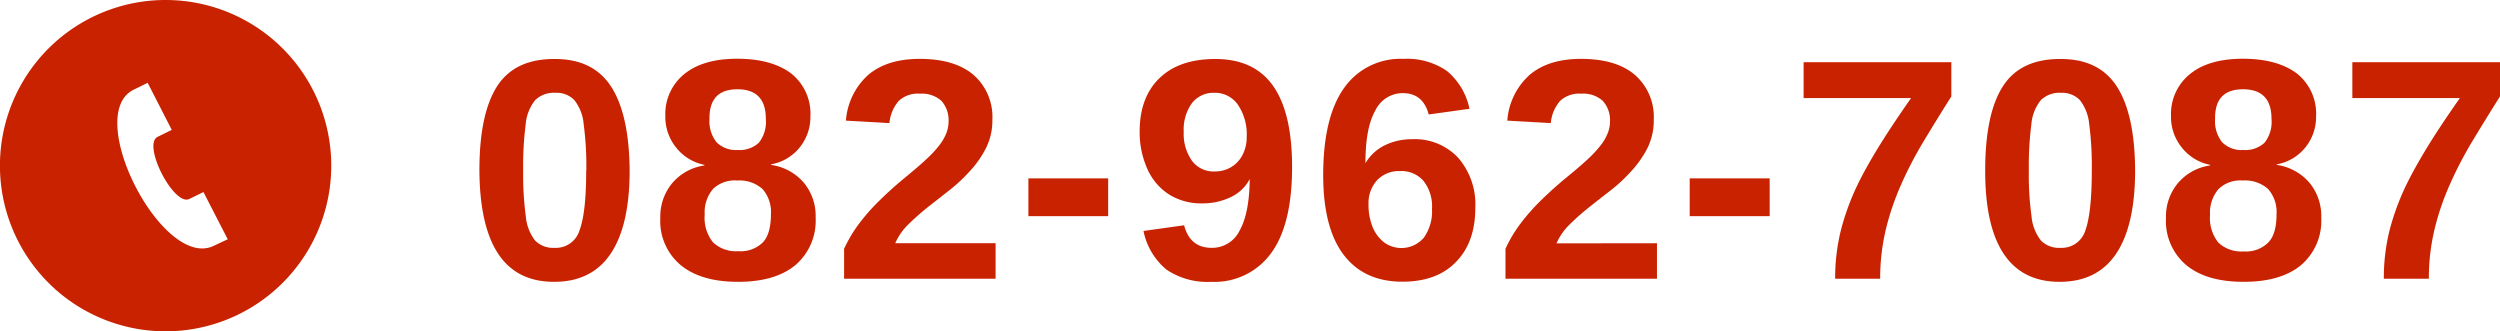
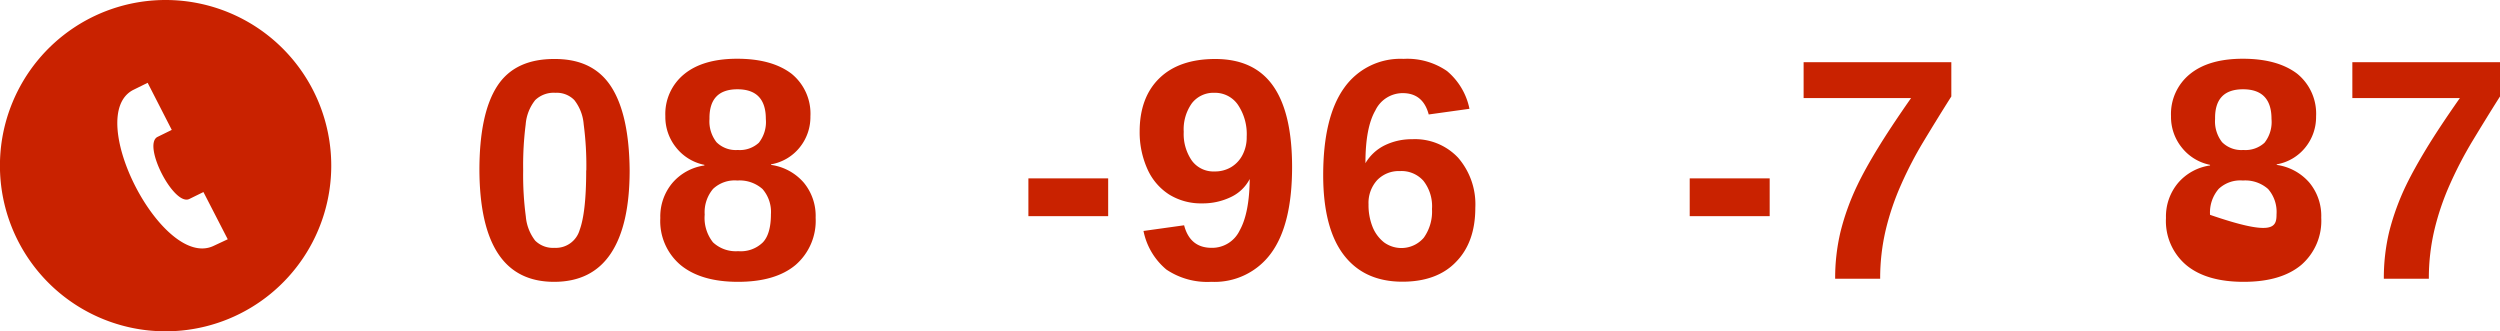
<svg xmlns="http://www.w3.org/2000/svg" viewBox="0 0 397.05 52.61">
  <defs>
    <style>.a{fill:#c92200;}</style>
  </defs>
  <path class="a" d="M26.31,0a26.31,26.31,0,1,0,26.3,26.31A26.31,26.31,0,0,0,26.31,0Zm7.55,39.08c-8.08,3.69-20.61-20.67-12.72-24.79l2.31-1.14,3.83,7.48L25,21.75c-2.4,1.29,2.59,11,5.05,9.86l2.26-1.11L36.17,38Z" />
  <path class="a" d="M100,27.06q0,8.72-3,13.21t-9,4.49q-5.91,0-8.86-4.43t-3-13.27q0-9,2.82-13.37t9.19-4.32q6.09,0,8.93,4.42T100,27.06Zm-6.88,0a50.06,50.06,0,0,0-.42-7.33,7.11,7.11,0,0,0-1.49-3.84,3.9,3.9,0,0,0-3-1.15A4.22,4.22,0,0,0,85,15.9a7.06,7.06,0,0,0-1.51,3.85,51.9,51.9,0,0,0-.4,7.31,49.76,49.76,0,0,0,.42,7.31A7.25,7.25,0,0,0,85,38.22a4,4,0,0,0,3.06,1.14,3.93,3.93,0,0,0,4-2.83Q93.1,33.71,93.1,27.06Z" />
  <path class="a" d="M129.54,34.58a9.27,9.27,0,0,1-3.2,7.51q-3.2,2.67-9.13,2.67c-3.92,0-6.95-.89-9.11-2.66a9.12,9.12,0,0,1-3.23-7.47,8.29,8.29,0,0,1,1.9-5.55,8.2,8.2,0,0,1,5.1-2.8v-.1a7.63,7.63,0,0,1-4.49-2.75,7.74,7.74,0,0,1-1.71-5,8.15,8.15,0,0,1,3-6.66q3-2.45,8.46-2.44t8.58,2.38a8.16,8.16,0,0,1,3,6.77,7.67,7.67,0,0,1-1.7,4.93,7.47,7.47,0,0,1-4.55,2.69v.09A8.4,8.4,0,0,1,127.65,29,8.27,8.27,0,0,1,129.54,34.58Zm-7.1-.56a5.53,5.53,0,0,0-1.34-4,5.47,5.47,0,0,0-4-1.35A5,5,0,0,0,113.25,30a5.73,5.73,0,0,0-1.33,4.08,6.23,6.23,0,0,0,1.32,4.41,5.29,5.29,0,0,0,4,1.4,5,5,0,0,0,3.92-1.4C122,37.61,122.44,36.1,122.44,34Zm-.81-15.13q0-4.71-4.51-4.71t-4.44,4.71a5.35,5.35,0,0,0,1.12,3.7,4.34,4.34,0,0,0,3.37,1.23,4.45,4.45,0,0,0,3.35-1.15A5.32,5.32,0,0,0,121.63,18.89Z" />
-   <path class="a" d="M158.12,38.63v5.64H134.06V39.51a22.08,22.08,0,0,1,2.29-3.87,31.45,31.45,0,0,1,3.34-3.8q1.94-1.92,4.43-3.95c1.2-1,2.22-1.86,3.07-2.67a16.52,16.52,0,0,0,2-2.16,7.71,7.71,0,0,0,1.1-1.89,5.14,5.14,0,0,0,.36-1.84A4.57,4.57,0,0,0,149.5,16a4.63,4.63,0,0,0-3.38-1.12A4.48,4.48,0,0,0,142.76,16a6.24,6.24,0,0,0-1.5,3.55l-6.91-.39a10.84,10.84,0,0,1,3.58-7.3q3-2.51,8.14-2.51c3.71,0,6.55.85,8.54,2.54a8.87,8.87,0,0,1,3,7.12,9.8,9.8,0,0,1-1.08,4.64,16.08,16.08,0,0,1-2.73,3.78,24.91,24.91,0,0,1-3.09,2.84l-3.33,2.61a41,41,0,0,0-3.11,2.75,9.52,9.52,0,0,0-2.09,3Z" />
  <path class="a" d="M176,28.33v6H163.33v-6Z" />
  <path class="a" d="M205.21,26.53q0,9.15-3.34,13.69a11.1,11.1,0,0,1-9.49,4.54,11.63,11.63,0,0,1-7.12-1.94,10.7,10.7,0,0,1-3.65-6.14l6.45-.9q.94,3.59,4.39,3.58a4.84,4.84,0,0,0,4.43-2.75q1.55-2.76,1.6-8.18a6.45,6.45,0,0,1-3,2.87,10.23,10.23,0,0,1-4.55,1,9.58,9.58,0,0,1-5.25-1.41,9.24,9.24,0,0,1-3.43-4A14.24,14.24,0,0,1,181,20.89c0-3.61,1.05-6.44,3.14-8.47s5.05-3.05,8.87-3.05q6.18,0,9.19,4.28T205.21,26.53ZM198,21.72a8.33,8.33,0,0,0-1.4-5.09,4.4,4.4,0,0,0-3.72-1.89,4.32,4.32,0,0,0-3.58,1.65,7.12,7.12,0,0,0-1.3,4.55,7.42,7.42,0,0,0,1.29,4.57,4.25,4.25,0,0,0,3.61,1.72,5,5,0,0,0,2.62-.68,4.82,4.82,0,0,0,1.81-1.93A6,6,0,0,0,198,21.72Z" />
  <path class="a" d="M234.31,33q0,5.49-3.08,8.61c-2,2.09-4.88,3.13-8.49,3.13q-6.08,0-9.33-4.26t-3.26-12.63q0-9.2,3.3-13.85a10.92,10.92,0,0,1,9.46-4.65,11.11,11.11,0,0,1,6.9,1.93,10.54,10.54,0,0,1,3.57,6l-6.47.9q-.9-3.39-4.14-3.39a4.82,4.82,0,0,0-4.34,2.76q-1.58,2.74-1.57,8.37a7.27,7.27,0,0,1,3-2.81,9.74,9.74,0,0,1,4.42-1,9.4,9.4,0,0,1,7.29,2.93A11.29,11.29,0,0,1,234.31,33Zm-6.88.19a6.55,6.55,0,0,0-1.36-4.47,4.65,4.65,0,0,0-3.72-1.55,4.78,4.78,0,0,0-3.64,1.45,5.38,5.38,0,0,0-1.36,3.84,9.31,9.31,0,0,0,.64,3.57,5.93,5.93,0,0,0,1.82,2.46,4.68,4.68,0,0,0,6.32-.74A7.17,7.17,0,0,0,227.43,33.21Z" />
-   <path class="a" d="M263.16,38.63v5.64H239.1V39.51a21.48,21.48,0,0,1,2.29-3.87,32.22,32.22,0,0,1,3.33-3.8c1.3-1.28,2.77-2.6,4.43-3.95,1.21-1,2.23-1.86,3.08-2.67a17.09,17.09,0,0,0,2-2.16,7.4,7.4,0,0,0,1.1-1.89,5,5,0,0,0,.37-1.84A4.53,4.53,0,0,0,254.53,16a4.6,4.6,0,0,0-3.38-1.12A4.47,4.47,0,0,0,247.8,16a6.11,6.11,0,0,0-1.5,3.55l-6.91-.39a10.8,10.8,0,0,1,3.58-7.3q3-2.51,8.13-2.51,5.57,0,8.55,2.54a8.86,8.86,0,0,1,3,7.12,9.8,9.8,0,0,1-1.07,4.64,16.67,16.67,0,0,1-2.73,3.78,24.91,24.91,0,0,1-3.09,2.84Q254,31.63,252.4,32.9a39.19,39.19,0,0,0-3.11,2.75,9.52,9.52,0,0,0-2.09,3Z" />
  <path class="a" d="M281.06,28.33v6h-12.7v-6Z" />
  <path class="a" d="M309.91,15.32c-1.55,2.44-3,4.81-4.38,7.09a60.92,60.92,0,0,0-3.6,6.92,41.26,41.26,0,0,0-2.43,7.15,33.32,33.32,0,0,0-.89,7.79h-7.15a31.64,31.64,0,0,1,.85-7.46A38.61,38.61,0,0,1,295,29.38c.81-1.69,1.89-3.63,3.22-5.81s3.1-4.86,5.3-8H286.45V9.88h23.46Z" />
-   <path class="a" d="M339.1,27.06q0,8.72-3,13.21t-9,4.49q-5.89,0-8.86-4.43t-2.95-13.27q0-9,2.82-13.37t9.19-4.32q6.11,0,8.93,4.42T339.1,27.06Zm-6.88,0a51.77,51.77,0,0,0-.41-7.33,7.27,7.27,0,0,0-1.49-3.84,3.94,3.94,0,0,0-3-1.15,4.25,4.25,0,0,0-3.19,1.16,7.06,7.06,0,0,0-1.51,3.85,51.9,51.9,0,0,0-.4,7.31,48.18,48.18,0,0,0,.43,7.31,7.18,7.18,0,0,0,1.51,3.85,4,4,0,0,0,3.06,1.14,3.93,3.93,0,0,0,4-2.83Q332.22,33.71,332.22,27.06Z" />
-   <path class="a" d="M368.66,34.58a9.26,9.26,0,0,1-3.19,7.51q-3.21,2.67-9.13,2.67t-9.12-2.66A9.15,9.15,0,0,1,344,34.63a8.29,8.29,0,0,1,1.9-5.55,8.2,8.2,0,0,1,5.1-2.8v-.1a7.63,7.63,0,0,1-4.49-2.75,7.74,7.74,0,0,1-1.71-5,8.15,8.15,0,0,1,3-6.66q3-2.45,8.46-2.44t8.58,2.38a8.16,8.16,0,0,1,3,6.77,7.67,7.67,0,0,1-1.7,4.93,7.47,7.47,0,0,1-4.55,2.69v.09A8.4,8.4,0,0,1,366.77,29,8.27,8.27,0,0,1,368.66,34.58Zm-7.1-.56a5.53,5.53,0,0,0-1.34-4,5.47,5.47,0,0,0-4-1.35A5,5,0,0,0,352.37,30,5.73,5.73,0,0,0,351,34.12a6.23,6.23,0,0,0,1.32,4.41,5.3,5.3,0,0,0,4,1.4,5,5,0,0,0,3.91-1.4C361.14,37.61,361.56,36.1,361.56,34Zm-.8-15.13q0-4.71-4.52-4.71t-4.44,4.71a5.35,5.35,0,0,0,1.12,3.7,4.34,4.34,0,0,0,3.37,1.23,4.47,4.47,0,0,0,3.36-1.15A5.32,5.32,0,0,0,360.76,18.89Z" />
+   <path class="a" d="M368.66,34.58a9.26,9.26,0,0,1-3.19,7.51q-3.21,2.67-9.13,2.67t-9.12-2.66A9.15,9.15,0,0,1,344,34.63a8.29,8.29,0,0,1,1.9-5.55,8.2,8.2,0,0,1,5.1-2.8v-.1a7.63,7.63,0,0,1-4.49-2.75,7.74,7.74,0,0,1-1.71-5,8.15,8.15,0,0,1,3-6.66q3-2.45,8.46-2.44t8.58,2.38a8.16,8.16,0,0,1,3,6.77,7.67,7.67,0,0,1-1.7,4.93,7.47,7.47,0,0,1-4.55,2.69v.09A8.4,8.4,0,0,1,366.77,29,8.27,8.27,0,0,1,368.66,34.58Zm-7.1-.56a5.53,5.53,0,0,0-1.34-4,5.47,5.47,0,0,0-4-1.35A5,5,0,0,0,352.37,30,5.73,5.73,0,0,0,351,34.12C361.14,37.61,361.56,36.1,361.56,34Zm-.8-15.13q0-4.71-4.52-4.71t-4.44,4.71a5.35,5.35,0,0,0,1.12,3.7,4.34,4.34,0,0,0,3.37,1.23,4.47,4.47,0,0,0,3.36-1.15A5.32,5.32,0,0,0,360.76,18.89Z" />
  <path class="a" d="M397.05,15.32c-1.55,2.44-3,4.81-4.38,7.09a62.58,62.58,0,0,0-3.6,6.92,41.26,41.26,0,0,0-2.43,7.15,33.32,33.32,0,0,0-.89,7.79H378.6a31.64,31.64,0,0,1,.85-7.46,39.29,39.29,0,0,1,2.71-7.43q1.23-2.53,3.22-5.81t5.3-8H373.6V9.88h23.45Z" />
</svg>